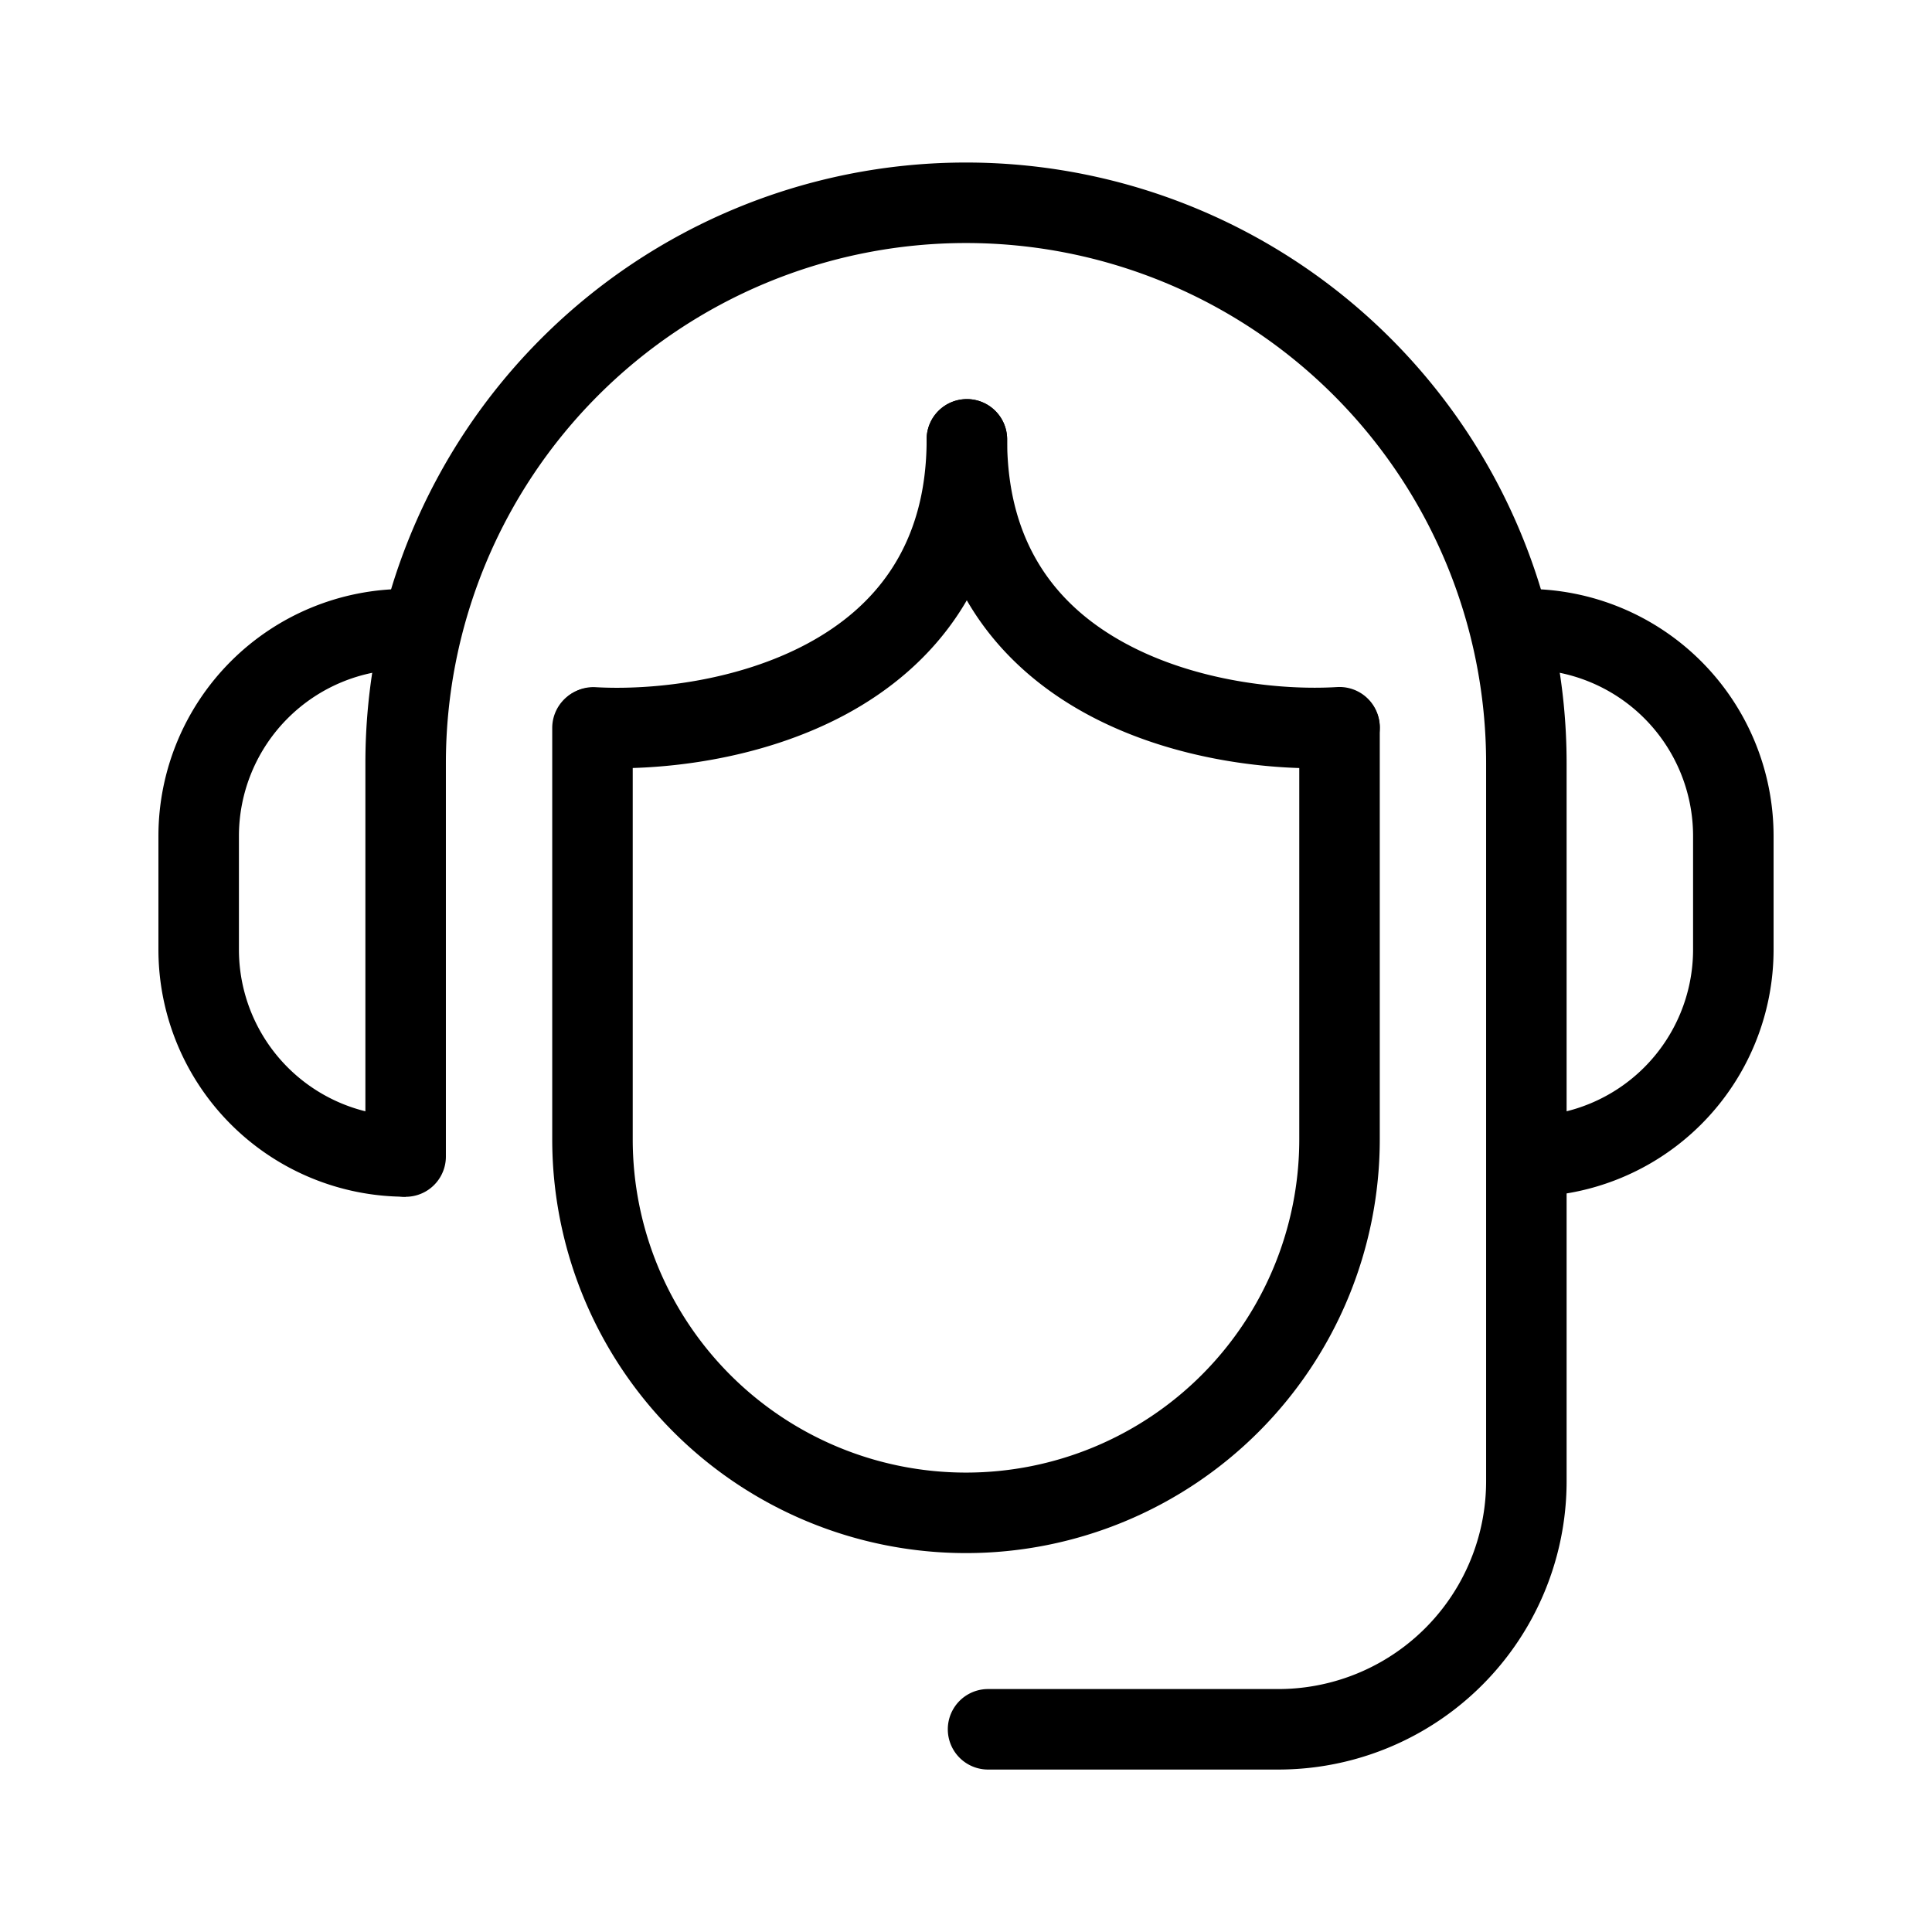
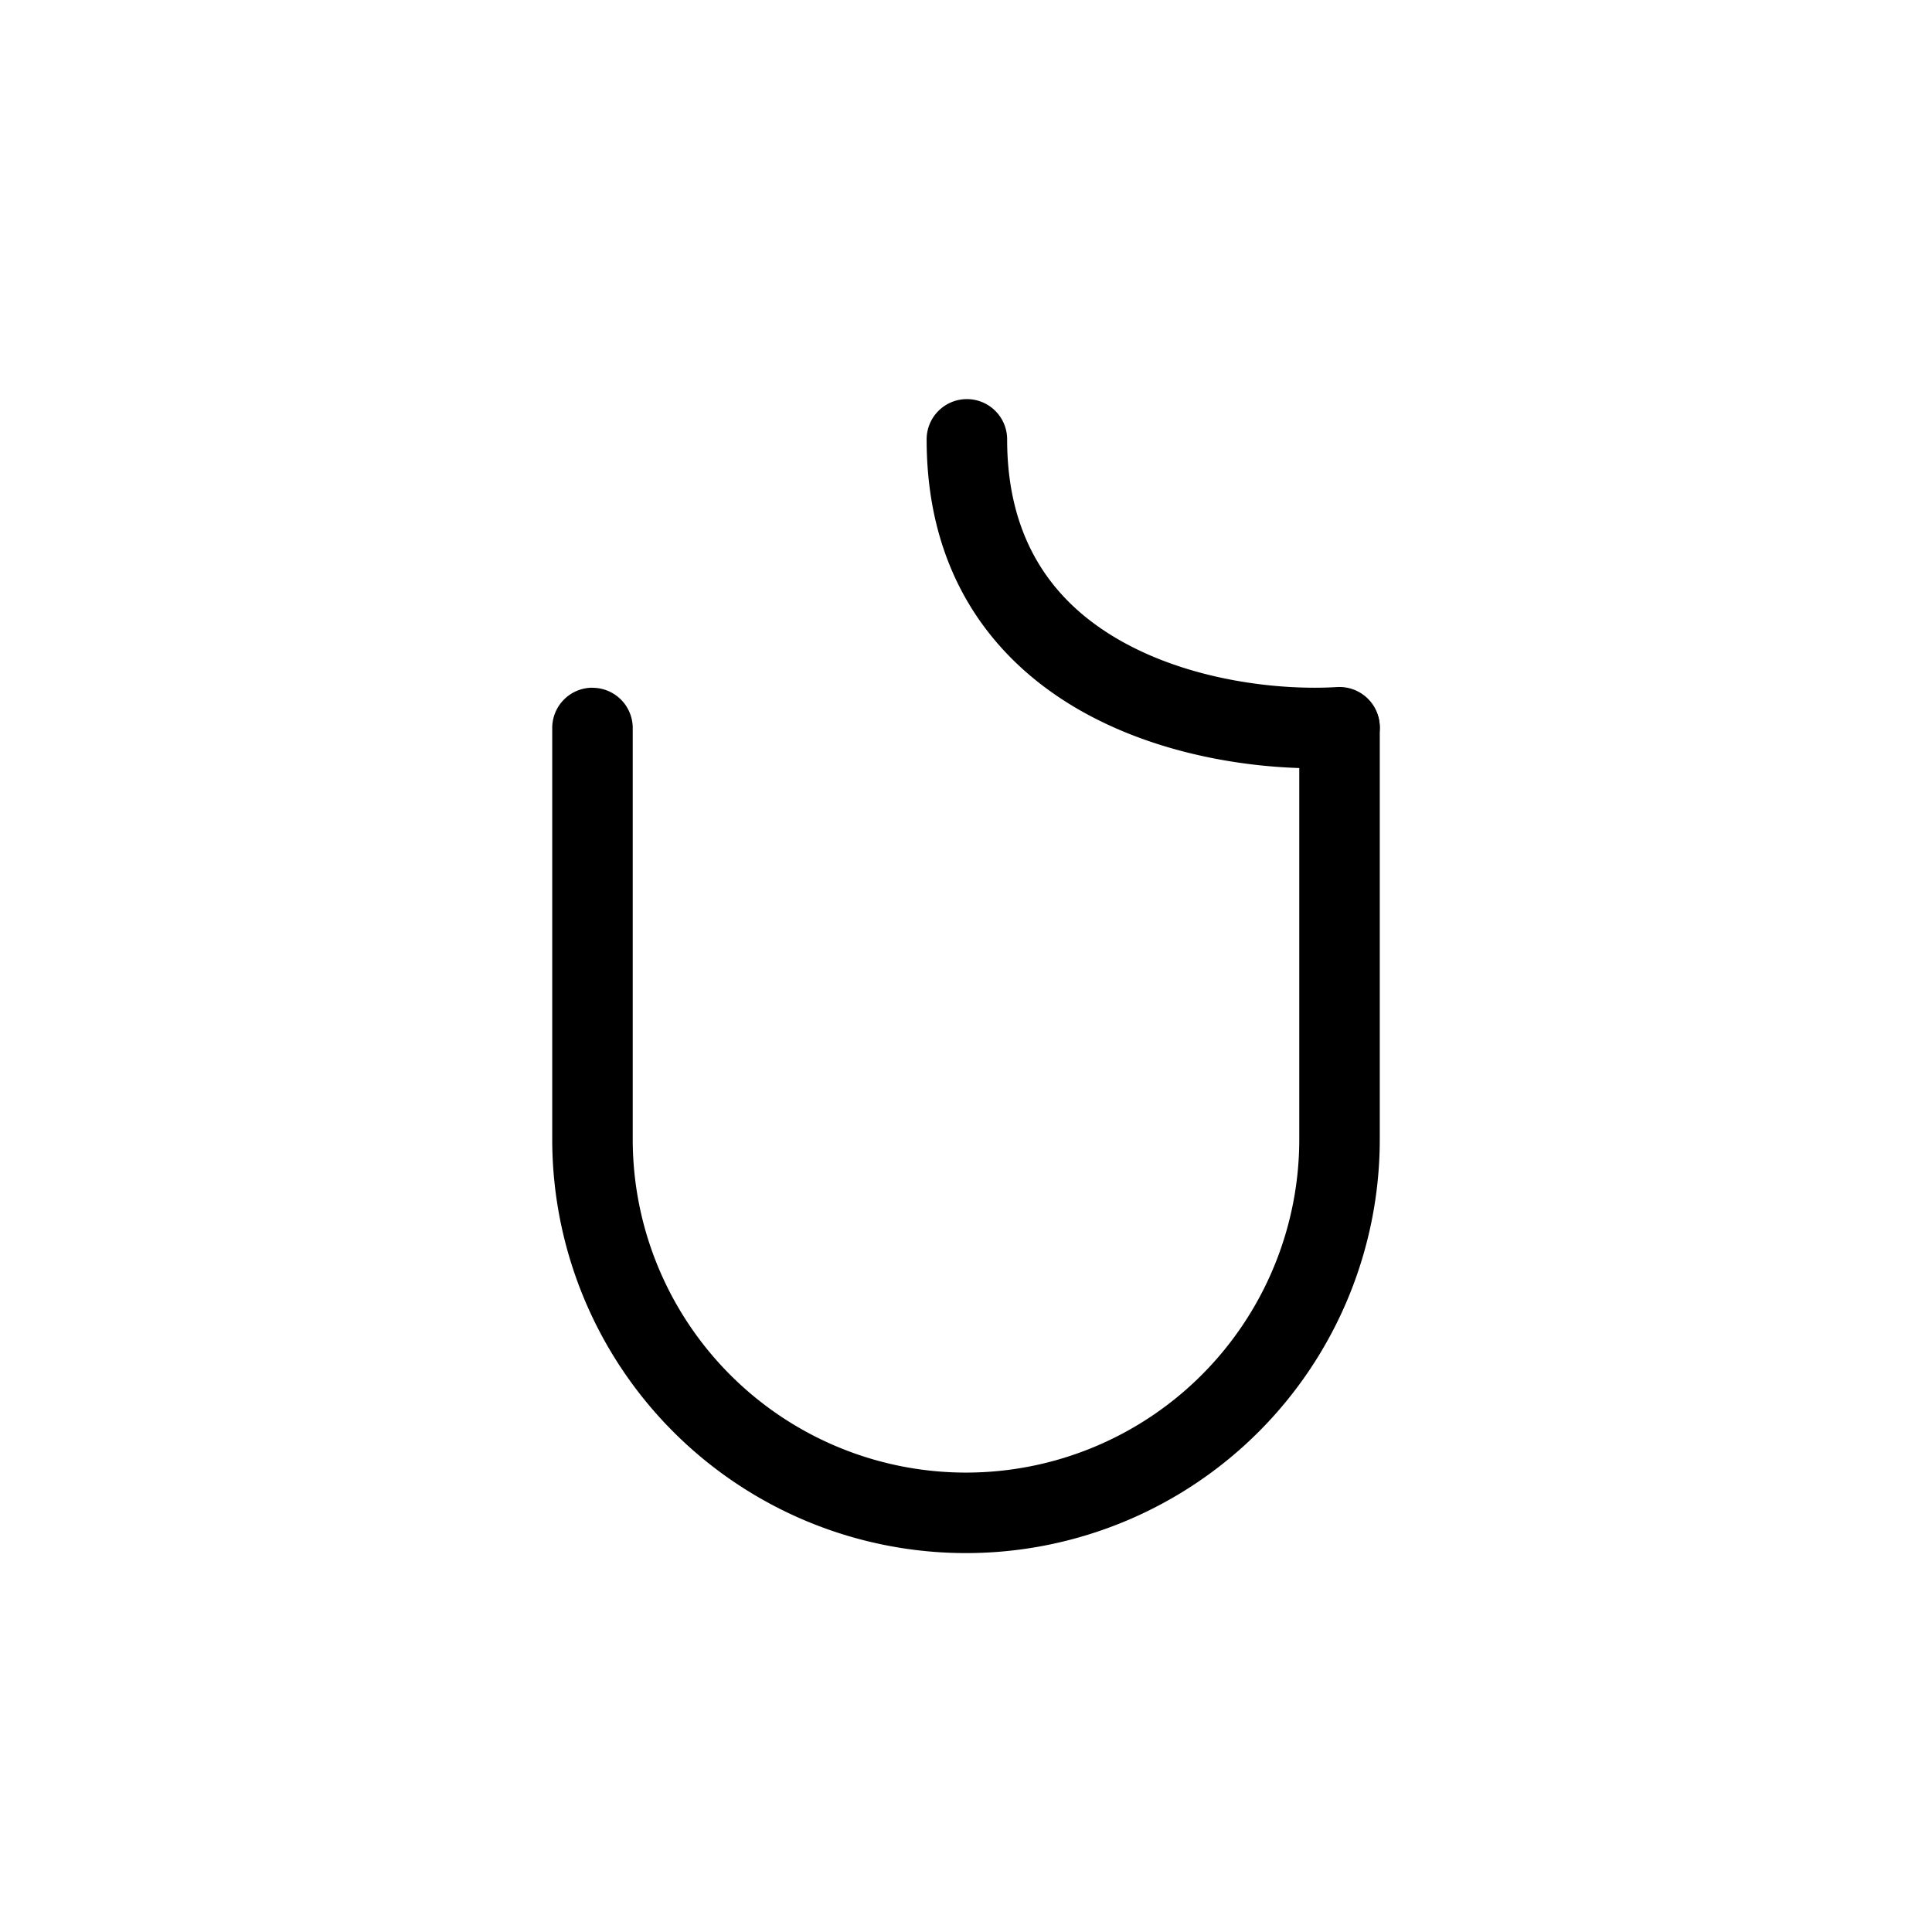
<svg xmlns="http://www.w3.org/2000/svg" width="24" height="24" fill="currentColor" viewBox="0 0 24 24">
-   <path fill="#000" fill-rule="evenodd" d="M4.539 9.48a7.46 7.46 0 0 1 14.922 0v8.92a3.582 3.582 0 0 1-3.583 3.582h-3.604a.5.5 0 0 1 0-1h3.604a2.582 2.582 0 0 0 2.583-2.583V9.48a6.46 6.46 0 1 0-12.922 0v4.887a.5.5 0 1 1-1 0V9.479z" clip-rule="evenodd" />
-   <path fill="#000" fill-rule="evenodd" d="M1.968 10.386a3.071 3.071 0 0 1 3.071-3.07v1a2.071 2.071 0 0 0-2.071 2.07v1.41a2.07 2.07 0 0 0 2.071 2.07v1a3.071 3.071 0 0 1-3.071-3.07v-1.41zm20.064 0a3.07 3.07 0 0 0-3.07-3.07v1a2.07 2.07 0 0 1 2.07 2.07v1.41a2.071 2.071 0 0 1-2.07 2.07v1a3.07 3.07 0 0 0 3.07-3.07v-1.41zM12.011 4.958a.5.5 0 0 1 .5.5c0 1.75-.901 2.823-2.007 3.418-1.074.577-2.336.707-3.173.658a.5.5 0 0 1 .058-.998c.714.042 1.777-.077 2.641-.541.832-.447 1.481-1.208 1.481-2.537a.5.5 0 0 1 .5-.5z" clip-rule="evenodd" />
  <path fill="#000" fill-rule="evenodd" d="M12.011 4.958a.5.5 0 0 0-.5.5c0 1.749.896 2.822 1.998 3.417 1.07.578 2.327.708 3.16.66a.5.5 0 1 0-.059-1c-.709.043-1.766-.076-2.625-.54-.827-.446-1.474-1.207-1.474-2.537a.5.5 0 0 0-.5-.5z" clip-rule="evenodd" />
  <path fill="#000" fill-rule="evenodd" d="M7.36 8.544a.5.5 0 0 1 .5.5v5.109a4.14 4.14 0 1 0 8.28 0v-5.11a.5.5 0 1 1 1 0v5.11a5.14 5.14 0 1 1-10.28 0v-5.11a.5.5 0 0 1 .5-.5z" clip-rule="evenodd" />
</svg>